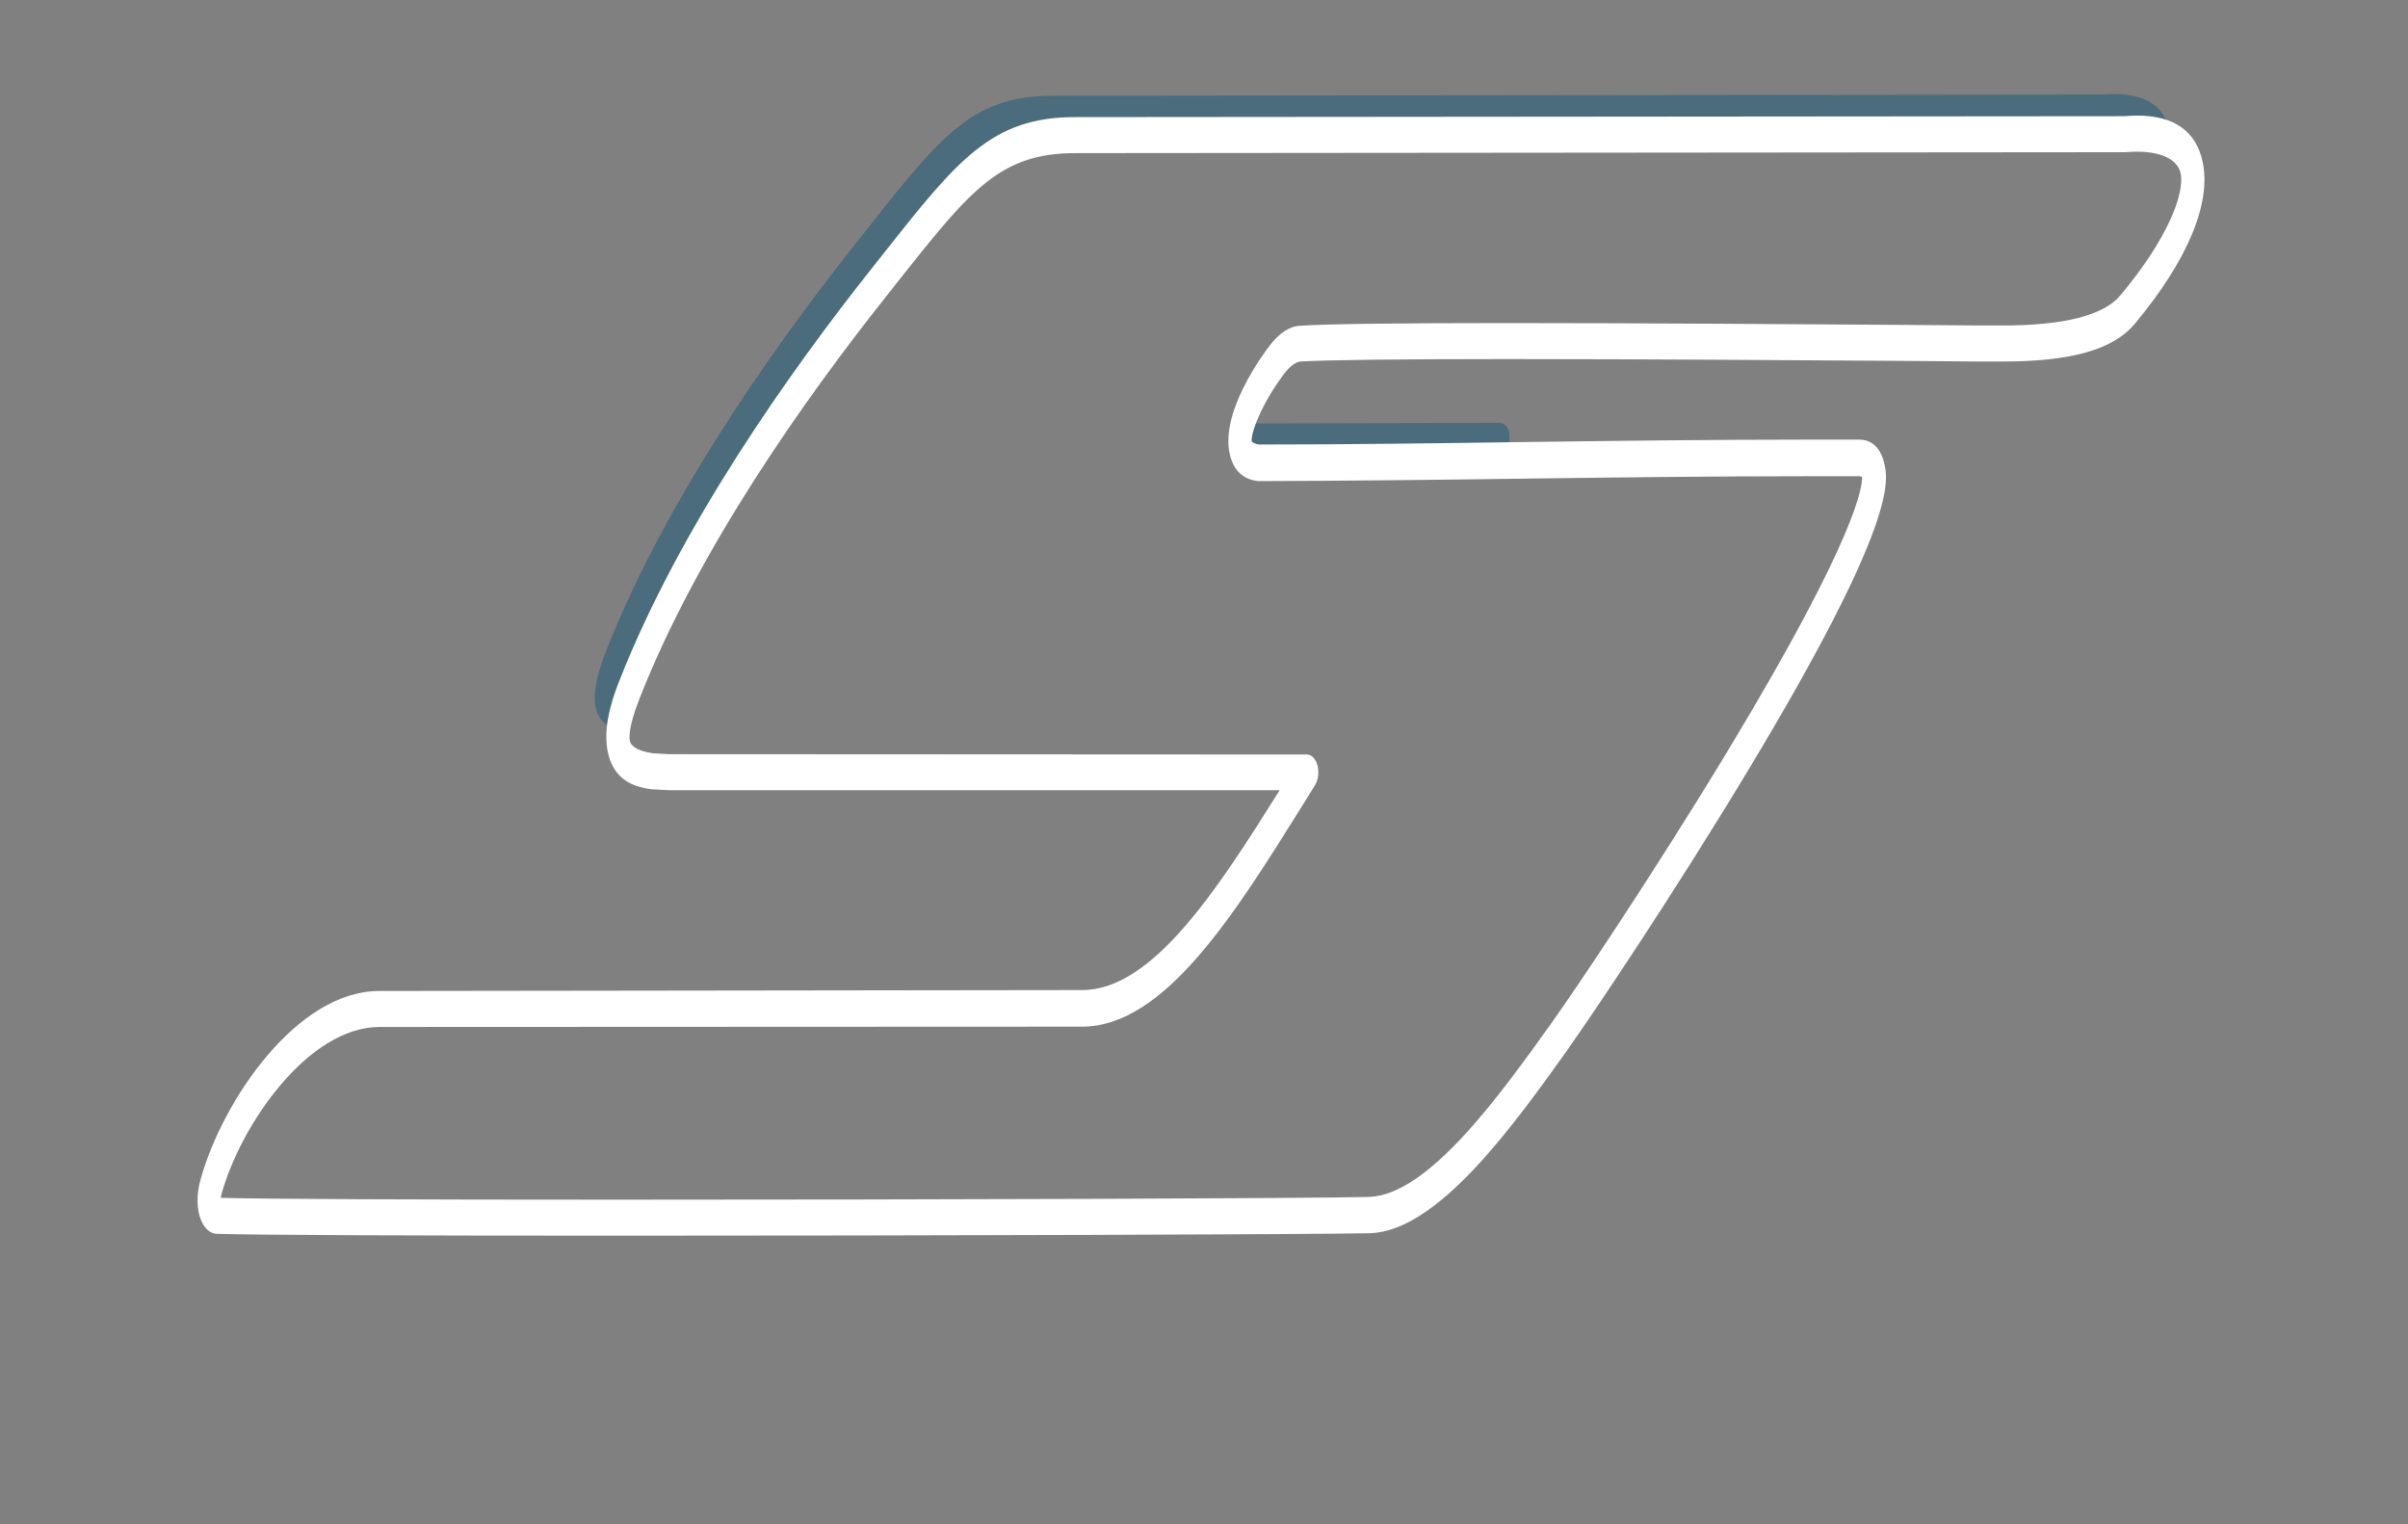
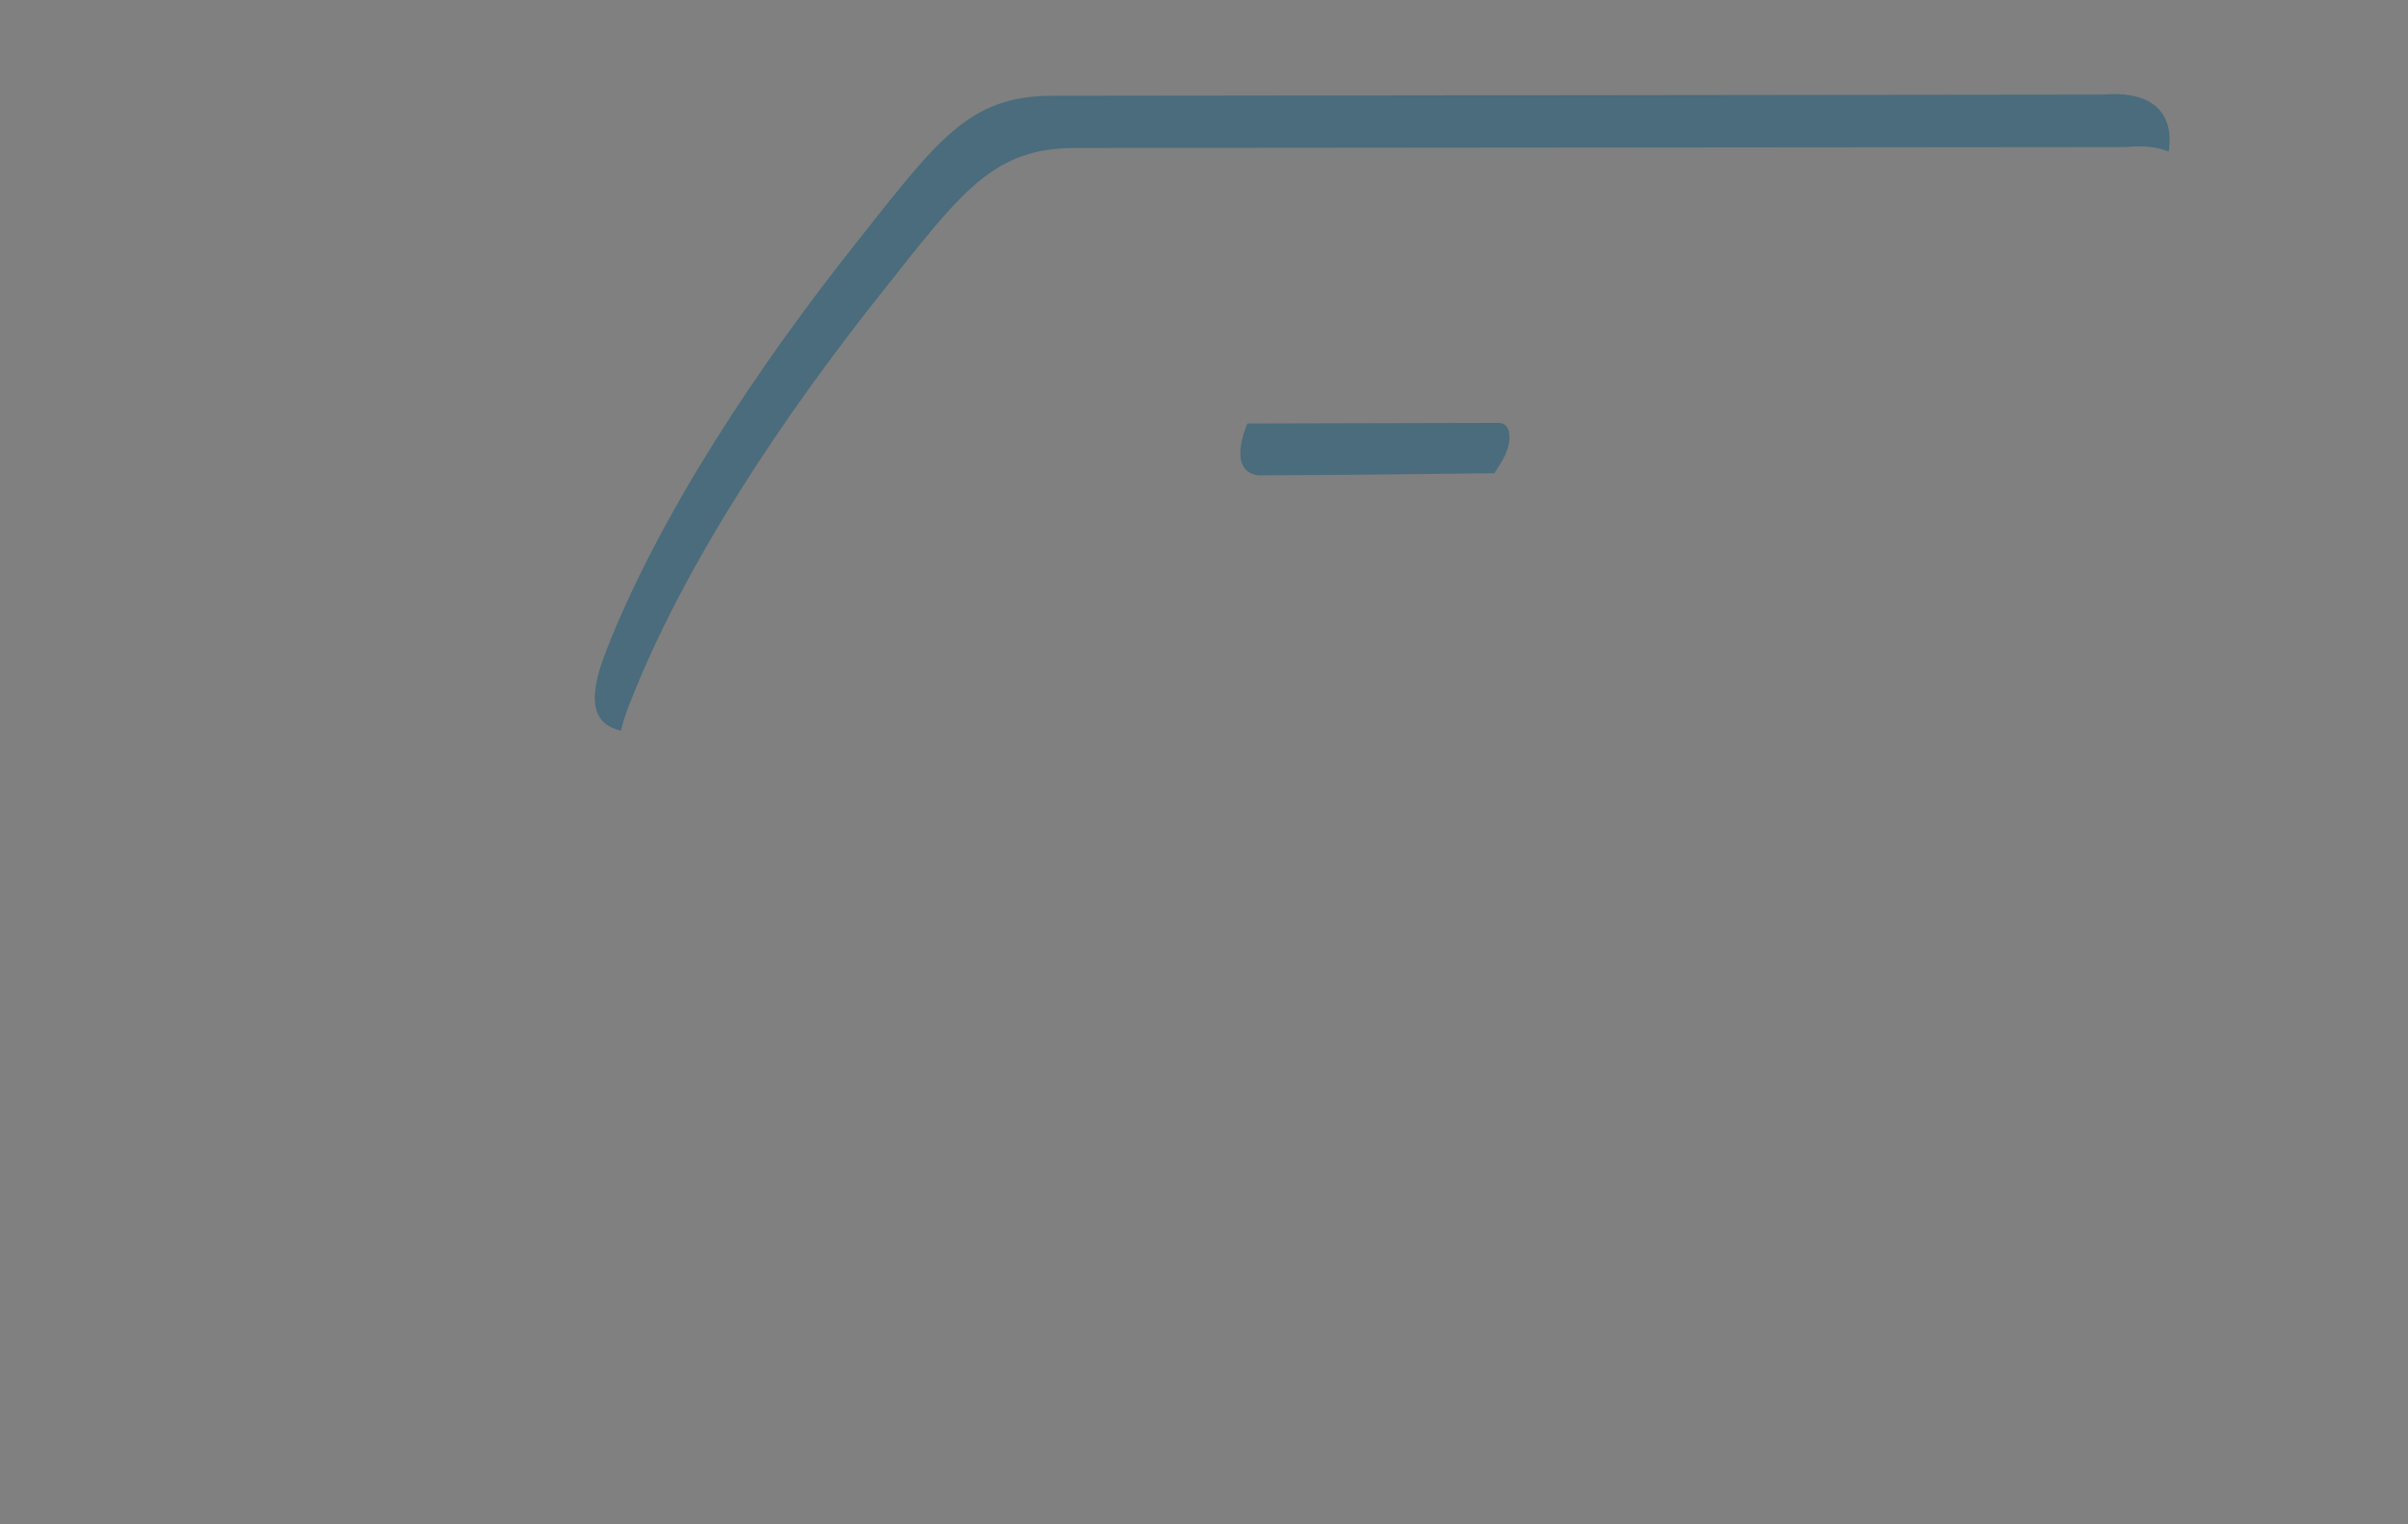
<svg xmlns="http://www.w3.org/2000/svg" width="128" height="81" viewBox="0 0 128 81" fill="none">
  <rect x="0" y="0" width="128" height="81" fill="#808080" stroke="none" />
  <g>
    <g opacity="0.5">
      <path fill-rule="evenodd" clip-rule="evenodd" d="M115.283 8.059C115.573 6.048 114.496 4.8 111.741 5.027C111.72 5.027 111.699 5.027 111.679 5.027L55.989 5.091C51.494 5.075 49.857 7.427 45.487 12.94C40.453 19.281 35.14 27.146 32.209 34.622C31.09 37.492 31.67 38.514 33.007 38.838C33.1 38.416 33.255 37.93 33.472 37.395C36.393 29.903 41.717 22.038 46.75 15.697C51.121 10.183 52.757 7.832 57.252 7.864L112.942 7.816C112.963 7.816 112.984 7.816 113.004 7.816C113.957 7.718 114.713 7.816 115.283 8.059ZM79.437 25.151C75.294 25.2 71.151 25.248 66.967 25.265C66.936 25.265 66.905 25.265 66.864 25.265C65.714 25.086 65.755 23.886 66.304 22.508L79.655 22.476C80.007 22.476 80.214 22.719 80.235 23.14C80.266 23.578 80.1 24.081 79.789 24.584L79.437 25.151Z" fill="#145778" />
    </g>
-     <path d="M32.86 65.674C21.405 65.674 13.834 65.642 11.545 65.577C11.182 65.577 10.872 65.301 10.685 64.847C10.447 64.279 10.437 63.453 10.665 62.674C11.835 58.474 15.791 52.669 20.152 52.669H20.193L57.541 52.62C61.279 52.604 64.708 47.285 68.022 41.998H66.82H35.542L34.641 41.949C33.864 41.852 32.808 41.576 32.394 40.295C31.959 38.933 32.477 37.312 32.911 36.209C36.122 28.019 41.974 19.765 46.324 14.284L46.925 13.522C50.891 8.511 52.694 6.224 57.147 6.224H57.219L112.909 6.176C113.168 6.16 113.386 6.143 113.603 6.143C115.561 6.143 116.731 6.97 117.083 8.592C117.56 10.797 116.275 13.862 113.469 17.219C112.329 18.581 110.103 19.214 106.457 19.214C106.177 19.214 105.918 19.214 105.691 19.214H105.276C104.665 19.214 103.215 19.198 101.227 19.181C96.027 19.149 87.328 19.084 80.171 19.084C74.174 19.084 70.466 19.133 69.13 19.214C68.892 19.23 68.581 19.457 68.312 19.798C67.007 21.5 66.458 23.122 66.541 23.463C66.541 23.463 66.624 23.576 66.914 23.625C71.636 23.625 76.339 23.56 80.896 23.495C85.846 23.43 90.963 23.365 96.09 23.365C97.001 23.365 97.902 23.365 98.824 23.365C99.725 23.365 100.036 24.127 100.149 24.581C100.377 25.506 100.906 27.695 92.951 40.895C88.881 47.658 84.49 54.144 83.433 55.636L83.392 55.701C80.45 59.82 76.432 65.447 72.807 65.544C69.689 65.609 49.918 65.674 32.86 65.674ZM11.731 63.663C14.196 63.728 21.674 63.761 32.86 63.761C49.907 63.761 69.669 63.696 72.755 63.615C75.924 63.534 79.746 58.182 82.543 54.274L82.584 54.209C83.62 52.766 87.939 46.377 91.978 39.679C98.772 28.409 99.01 25.782 98.979 25.344C98.948 25.328 98.886 25.311 98.793 25.311C97.881 25.311 96.97 25.311 96.069 25.311C90.952 25.311 85.836 25.376 80.885 25.441C76.339 25.506 71.626 25.555 66.934 25.571C66.872 25.571 66.82 25.571 66.769 25.555C65.805 25.409 65.464 24.646 65.35 24.046C64.925 21.841 67.079 18.906 67.514 18.338C68.001 17.706 68.55 17.349 69.058 17.317C70.414 17.219 74.143 17.171 80.15 17.171C87.307 17.171 96.007 17.235 101.216 17.268C103.205 17.284 104.644 17.3 105.266 17.3H105.68C105.898 17.3 106.157 17.3 106.436 17.3C109.709 17.3 111.822 16.765 112.713 15.695C115.24 12.679 116.141 10.262 115.913 9.208C115.737 8.381 114.639 7.943 113.003 8.089C112.972 8.089 112.94 8.089 112.909 8.089L57.209 8.138H57.147C53.129 8.138 51.544 10.149 47.701 14.998L47.101 15.76C42.823 21.144 37.075 29.236 33.968 37.198C33.367 38.739 33.45 39.29 33.492 39.42C33.533 39.566 33.751 39.906 34.714 40.036L35.563 40.084L69.472 40.101C69.721 40.101 69.938 40.328 70.031 40.684C70.124 41.041 70.073 41.447 69.907 41.722L69.192 42.874C65.609 48.614 61.901 54.55 57.53 54.566L20.183 54.582C16.351 54.582 12.788 59.82 11.783 63.436C11.762 63.534 11.742 63.615 11.731 63.663Z" fill="white" />
  </g>
</svg>